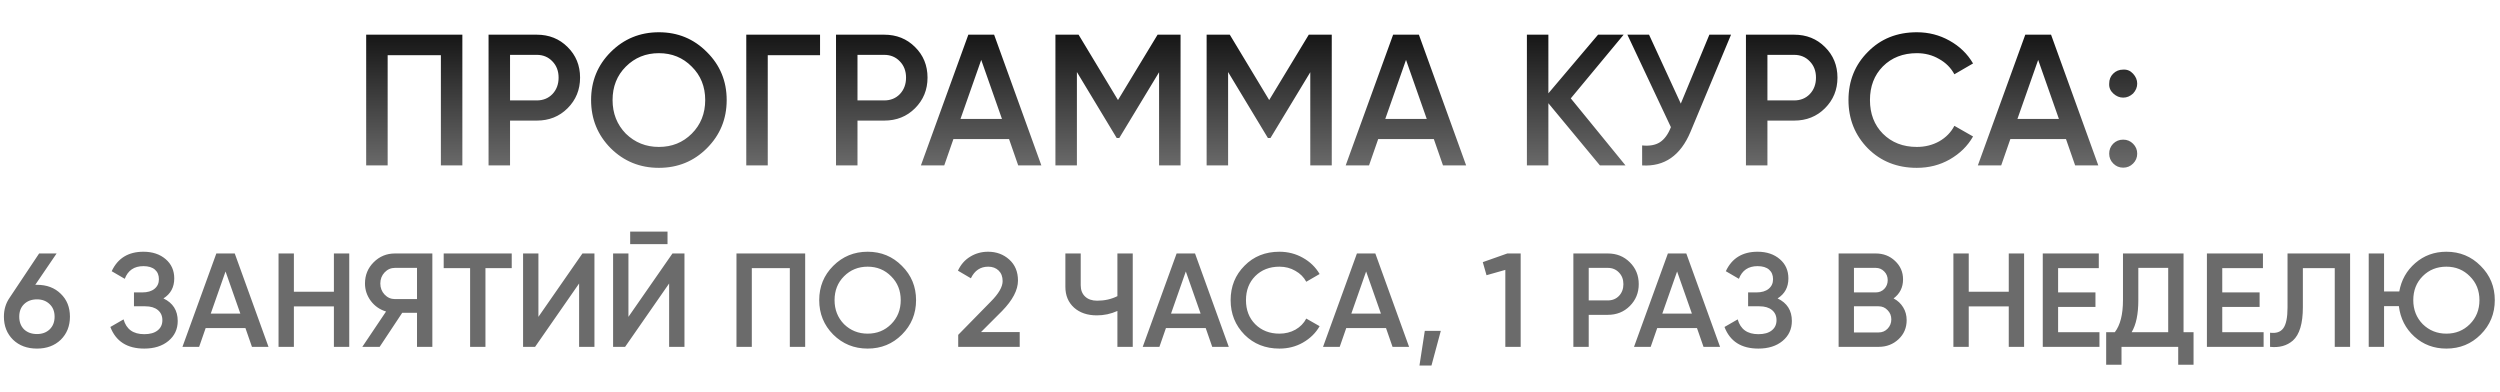
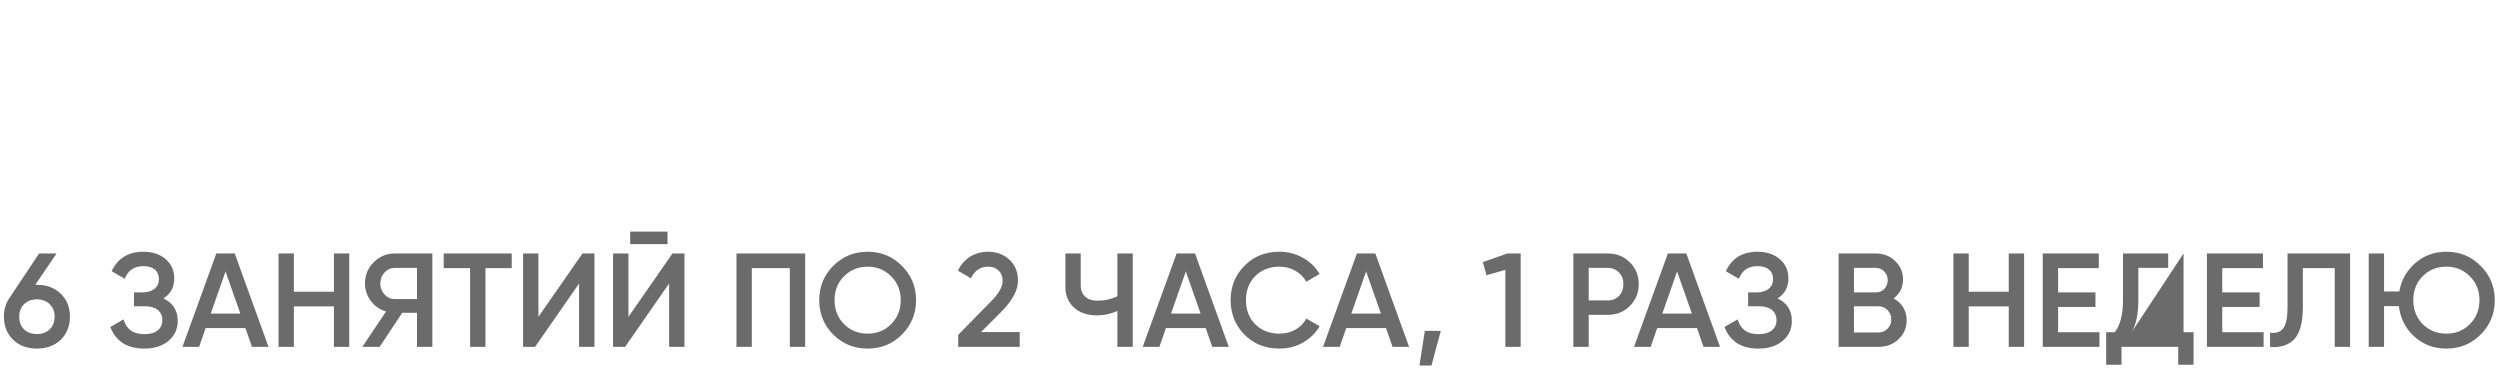
<svg xmlns="http://www.w3.org/2000/svg" width="937" height="147" viewBox="0 0 937 147" fill="none">
-   <path d="M137.243 13H173.293V62H165.243V20.7H145.293V62H137.243V13ZM183.112 13H201.172C205.792 13 209.642 14.54 212.722 17.62C215.849 20.7 217.412 24.527 217.412 29.1C217.412 33.627 215.849 37.453 212.722 40.58C209.642 43.66 205.792 45.2 201.172 45.2H191.162V62H183.112V13ZM191.162 37.64H201.172C203.552 37.64 205.512 36.847 207.052 35.26C208.592 33.627 209.362 31.573 209.362 29.1C209.362 26.627 208.592 24.597 207.052 23.01C205.512 21.377 203.552 20.56 201.172 20.56H191.162V37.64ZM264.941 55.56C260.041 60.46 254.044 62.91 246.951 62.91C239.857 62.91 233.837 60.46 228.891 55.56C223.991 50.613 221.541 44.593 221.541 37.5C221.541 30.407 223.991 24.41 228.891 19.51C233.837 14.563 239.857 12.09 246.951 12.09C254.044 12.09 260.041 14.563 264.941 19.51C269.887 24.41 272.361 30.407 272.361 37.5C272.361 44.593 269.887 50.613 264.941 55.56ZM234.561 50.1C237.967 53.413 242.097 55.07 246.951 55.07C251.851 55.07 255.957 53.413 259.271 50.1C262.631 46.74 264.311 42.54 264.311 37.5C264.311 32.46 262.631 28.283 259.271 24.97C255.957 21.61 251.851 19.93 246.951 19.93C242.051 19.93 237.921 21.61 234.561 24.97C231.247 28.283 229.591 32.46 229.591 37.5C229.591 42.493 231.247 46.693 234.561 50.1ZM279.704 13H307.354V20.7H287.754V62H279.704V13ZM313.337 13H331.397C336.017 13 339.867 14.54 342.947 17.62C346.073 20.7 347.637 24.527 347.637 29.1C347.637 33.627 346.073 37.453 342.947 40.58C339.867 43.66 336.017 45.2 331.397 45.2H321.387V62H313.337V13ZM321.387 37.64H331.397C333.777 37.64 335.737 36.847 337.277 35.26C338.817 33.627 339.587 31.573 339.587 29.1C339.587 26.627 338.817 24.597 337.277 23.01C335.737 21.377 333.777 20.56 331.397 20.56H321.387V37.64ZM390.304 62H381.624L378.194 52.13H357.334L353.904 62H345.154L362.934 13H372.594L390.304 62ZM367.764 22.45L359.994 44.57H375.534L367.764 22.45ZM433.863 13H442.473V62H434.423V27.07L419.513 51.71H418.533L403.623 27V62H395.573V13H404.253L419.023 37.5L433.863 13ZM490.533 13H499.143V62H491.093V27.07L476.183 51.71H475.203L460.293 27V62H452.243V13H460.923L475.693 37.5L490.533 13ZM549.513 62H540.833L537.403 52.13H516.543L513.113 62H504.363L522.143 13H531.803L549.513 62ZM526.973 22.45L519.203 44.57H534.743L526.973 22.45ZM588.732 36.87L609.242 62H599.652L580.332 38.69V62H572.282V13H580.332V34.98L598.952 13H608.542L588.732 36.87ZM629.962 38.83L640.672 13H648.792L633.602 49.4C629.869 58.313 623.826 62.513 615.472 62V54.51C618.226 54.79 620.442 54.393 622.122 53.32C623.849 52.2 625.226 50.31 626.252 47.65L609.942 13H618.062L629.962 38.83ZM654.381 13H672.441C677.061 13 680.911 14.54 683.991 17.62C687.118 20.7 688.681 24.527 688.681 29.1C688.681 33.627 687.118 37.453 683.991 40.58C680.911 43.66 677.061 45.2 672.441 45.2H662.431V62H654.381V13ZM662.431 37.64H672.441C674.821 37.64 676.781 36.847 678.321 35.26C679.861 33.627 680.631 31.573 680.631 29.1C680.631 26.627 679.861 24.597 678.321 23.01C676.781 21.377 674.821 20.56 672.441 20.56H662.431V37.64ZM718.43 62.91C711.057 62.91 704.944 60.483 700.09 55.63C695.237 50.683 692.81 44.64 692.81 37.5C692.81 30.313 695.237 24.293 700.09 19.44C704.897 14.54 711.01 12.09 718.43 12.09C722.864 12.09 726.947 13.14 730.68 15.24C734.46 17.34 737.4 20.187 739.5 23.78L732.5 27.84C731.194 25.413 729.28 23.5 726.76 22.1C724.287 20.653 721.51 19.93 718.43 19.93C713.25 19.93 709.004 21.587 705.69 24.9C702.47 28.167 700.86 32.367 700.86 37.5C700.86 42.633 702.47 46.833 705.69 50.1C709.004 53.413 713.25 55.07 718.43 55.07C721.51 55.07 724.31 54.37 726.83 52.97C729.35 51.523 731.24 49.587 732.5 47.16L739.5 51.15C737.494 54.697 734.577 57.567 730.75 59.76C727.064 61.86 722.957 62.91 718.43 62.91ZM786.446 62H777.766L774.336 52.13H753.476L750.046 62H741.296L759.076 13H768.736L786.446 62ZM763.906 22.45L756.136 44.57H771.676L763.906 22.45ZM790.525 31.34C790.525 29.847 791.015 28.61 791.995 27.63C793.022 26.603 794.282 26.09 795.775 26.09C797.222 25.997 798.459 26.51 799.485 27.63C800.512 28.75 801.025 29.987 801.025 31.34C801.025 32.693 800.512 33.93 799.485 35.05C798.365 36.077 797.129 36.59 795.775 36.59C794.422 36.59 793.185 36.077 792.065 35.05C790.945 34.023 790.432 32.787 790.525 31.34ZM795.775 52.34C797.222 52.34 798.459 52.853 799.485 53.88C800.512 54.907 801.025 56.143 801.025 57.59C801.025 59.037 800.512 60.273 799.485 61.3C798.459 62.327 797.222 62.84 795.775 62.84C794.329 62.84 793.092 62.327 792.065 61.3C791.039 60.273 790.525 59.037 790.525 57.59C790.525 56.143 791.015 54.907 791.995 53.88C793.022 52.853 794.282 52.34 795.775 52.34Z" fill="url(#paint0_linear_58_9)" />
-   <path opacity="0.58" d="M13.214 106.75H13.864C17.53 106.75 20.497 107.867 22.764 110.1C25.064 112.3 26.214 115.167 26.214 118.7C26.214 122.2 25.064 125.083 22.764 127.35C20.464 129.55 17.497 130.65 13.864 130.65C10.197 130.65 7.214 129.55 4.914 127.35C2.614 125.083 1.464 122.2 1.464 118.7C1.464 116.033 2.164 113.683 3.564 111.65L14.664 95H21.214L13.214 106.75ZM13.864 125.2C15.797 125.2 17.381 124.617 18.614 123.45C19.847 122.25 20.464 120.667 20.464 118.7C20.464 116.733 19.847 115.167 18.614 114C17.381 112.8 15.797 112.2 13.864 112.2C11.864 112.2 10.247 112.8 9.014 114C7.814 115.167 7.214 116.733 7.214 118.7C7.214 120.667 7.814 122.25 9.014 123.45C10.247 124.617 11.864 125.2 13.864 125.2ZM61.26 111.85C64.827 113.55 66.61 116.367 66.61 120.3C66.61 123.367 65.443 125.867 63.11 127.8C60.81 129.7 57.793 130.65 54.06 130.65C47.66 130.65 43.427 127.95 41.36 122.55L46.31 119.7C47.343 123.4 49.927 125.25 54.06 125.25C56.227 125.25 57.893 124.783 59.06 123.85C60.26 122.917 60.86 121.633 60.86 120C60.86 118.4 60.293 117.133 59.16 116.2C58.027 115.267 56.46 114.8 54.46 114.8H50.21V109.6H53.31C55.277 109.6 56.81 109.15 57.91 108.25C59.01 107.35 59.56 106.15 59.56 104.65C59.56 103.117 59.06 101.917 58.06 101.05C57.06 100.183 55.627 99.75 53.76 99.75C50.293 99.75 47.96 101.333 46.76 104.5L41.86 101.65C44.127 96.783 48.093 94.35 53.76 94.35C57.16 94.35 59.943 95.283 62.11 97.15C64.243 98.983 65.31 101.383 65.31 104.35C65.31 107.65 63.96 110.15 61.26 111.85ZM100.634 130H94.434L91.984 122.95H77.084L74.634 130H68.384L81.084 95H87.984L100.634 130ZM84.534 101.75L78.984 117.55H90.084L84.534 101.75ZM125.147 109.35V95H130.897V130H125.147V114.85H110.147V130H104.397V95H110.147V109.35H125.147ZM148.044 95H162.044V130H156.294V117.25H150.744L142.294 130H135.794L144.694 116.75C142.36 116.05 140.46 114.733 138.994 112.8C137.527 110.833 136.794 108.65 136.794 106.25C136.794 103.117 137.877 100.467 140.044 98.3C142.244 96.1 144.91 95 148.044 95ZM148.044 112.1H156.294V100.4H148.044C146.51 100.4 145.21 100.967 144.144 102.1C143.077 103.233 142.544 104.617 142.544 106.25C142.544 107.883 143.077 109.267 144.144 110.4C145.21 111.533 146.51 112.1 148.044 112.1ZM166.296 95H191.796V100.5H181.946V130H176.196V100.5H166.296V95ZM222.798 130H217.048V106.25L200.548 130H196.048V95H201.798V118.75L218.298 95H222.798V130ZM250.188 91.5H236.188V86.8H250.188V91.5ZM256.538 130H250.788V106.25L234.288 130H229.788V95H235.538V118.75L252.038 95H256.538V130ZM276.028 95H301.778V130H296.028V100.5H281.778V130H276.028V95ZM338.042 125.4C334.542 128.9 330.259 130.65 325.192 130.65C320.125 130.65 315.825 128.9 312.292 125.4C308.792 121.867 307.042 117.567 307.042 112.5C307.042 107.433 308.792 103.15 312.292 99.65C315.825 96.117 320.125 94.35 325.192 94.35C330.259 94.35 334.542 96.117 338.042 99.65C341.575 103.15 343.342 107.433 343.342 112.5C343.342 117.567 341.575 121.867 338.042 125.4ZM316.342 121.5C318.775 123.867 321.725 125.05 325.192 125.05C328.692 125.05 331.625 123.867 333.992 121.5C336.392 119.1 337.592 116.1 337.592 112.5C337.592 108.9 336.392 105.917 333.992 103.55C331.625 101.15 328.692 99.95 325.192 99.95C321.692 99.95 318.742 101.15 316.342 103.55C313.975 105.917 312.792 108.9 312.792 112.5C312.792 116.067 313.975 119.067 316.342 121.5ZM382.187 130H359.137V125.5L371.337 113.05C374.304 110.083 375.787 107.517 375.787 105.35C375.787 103.683 375.287 102.367 374.287 101.4C373.287 100.433 371.987 99.95 370.387 99.95C367.454 99.95 365.287 101.4 363.887 104.3L359.037 101.45C360.104 99.15 361.637 97.4 363.637 96.2C365.637 94.967 367.87 94.35 370.337 94.35C373.437 94.35 376.07 95.317 378.237 97.25C380.437 99.217 381.537 101.85 381.537 105.15C381.537 108.683 379.554 112.483 375.587 116.55L367.687 124.45H382.187V130ZM418.802 111V95H424.552V130H418.802V116.55C416.368 117.65 413.802 118.2 411.102 118.2C407.568 118.2 404.718 117.233 402.552 115.3C400.385 113.333 399.302 110.733 399.302 107.5V95H405.052V106.9C405.052 108.7 405.602 110.117 406.702 111.15C407.802 112.183 409.302 112.7 411.202 112.7C414.002 112.7 416.535 112.133 418.802 111ZM460.546 130H454.346L451.896 122.95H436.996L434.546 130H428.296L440.996 95H447.896L460.546 130ZM444.446 101.75L438.896 117.55H449.996L444.446 101.75ZM479.541 130.65C474.275 130.65 469.908 128.917 466.441 125.45C462.975 121.917 461.241 117.6 461.241 112.5C461.241 107.367 462.975 103.067 466.441 99.6C469.875 96.1 474.241 94.35 479.541 94.35C482.708 94.35 485.625 95.1 488.291 96.6C490.991 98.1 493.091 100.133 494.591 102.7L489.591 105.6C488.658 103.867 487.291 102.5 485.491 101.5C483.725 100.467 481.741 99.95 479.541 99.95C475.841 99.95 472.808 101.133 470.441 103.5C468.141 105.833 466.991 108.833 466.991 112.5C466.991 116.167 468.141 119.167 470.441 121.5C472.808 123.867 475.841 125.05 479.541 125.05C481.741 125.05 483.741 124.55 485.541 123.55C487.341 122.517 488.691 121.133 489.591 119.4L494.591 122.25C493.158 124.783 491.075 126.833 488.341 128.4C485.708 129.9 482.775 130.65 479.541 130.65ZM528.124 130H521.924L519.474 122.95H504.574L502.124 130H495.874L508.574 95H515.474L528.124 130ZM512.024 101.75L506.474 117.55H517.574L512.024 101.75ZM534.014 124H540.014L536.514 137H532.014L534.014 124ZM555.747 98.25L564.947 95H569.947V130H564.197V101.15L557.147 103.15L555.747 98.25ZM589.7 95H602.6C605.9 95 608.65 96.1 610.85 98.3C613.084 100.5 614.2 103.233 614.2 106.5C614.2 109.733 613.084 112.467 610.85 114.7C608.65 116.9 605.9 118 602.6 118H595.45V130H589.7V95ZM595.45 112.6H602.6C604.3 112.6 605.7 112.033 606.8 110.9C607.9 109.733 608.45 108.267 608.45 106.5C608.45 104.733 607.9 103.283 606.8 102.15C605.7 100.983 604.3 100.4 602.6 100.4H595.45V112.6ZM644.677 130H638.477L636.027 122.95H621.127L618.677 130H612.427L625.127 95H632.027L644.677 130ZM628.577 101.75L623.027 117.55H634.127L628.577 101.75ZM666.24 111.85C669.807 113.55 671.59 116.367 671.59 120.3C671.59 123.367 670.424 125.867 668.09 127.8C665.79 129.7 662.774 130.65 659.04 130.65C652.64 130.65 648.407 127.95 646.34 122.55L651.29 119.7C652.324 123.4 654.907 125.25 659.04 125.25C661.207 125.25 662.874 124.783 664.04 123.85C665.24 122.917 665.84 121.633 665.84 120C665.84 118.4 665.274 117.133 664.14 116.2C663.007 115.267 661.44 114.8 659.44 114.8H655.19V109.6H658.29C660.257 109.6 661.79 109.15 662.89 108.25C663.99 107.35 664.54 106.15 664.54 104.65C664.54 103.117 664.04 101.917 663.04 101.05C662.04 100.183 660.607 99.75 658.74 99.75C655.274 99.75 652.94 101.333 651.74 104.5L646.84 101.65C649.107 96.783 653.074 94.35 658.74 94.35C662.14 94.35 664.924 95.283 667.09 97.15C669.224 98.983 670.29 101.383 670.29 104.35C670.29 107.65 668.94 110.15 666.24 111.85ZM709.714 111.85C711.248 112.65 712.448 113.767 713.314 115.2C714.181 116.6 714.614 118.2 714.614 120C714.614 122.867 713.598 125.25 711.564 127.15C709.531 129.05 707.048 130 704.114 130H689.114V95H703.014C705.881 95 708.298 95.933 710.264 97.8C712.264 99.667 713.264 101.967 713.264 104.7C713.264 107.7 712.081 110.083 709.714 111.85ZM703.014 100.4H694.864V109.6H703.014C704.281 109.6 705.348 109.167 706.214 108.3C707.081 107.4 707.514 106.3 707.514 105C707.514 103.7 707.081 102.617 706.214 101.75C705.348 100.85 704.281 100.4 703.014 100.4ZM694.864 124.6H704.114C705.448 124.6 706.564 124.133 707.464 123.2C708.398 122.233 708.864 121.067 708.864 119.7C708.864 118.333 708.398 117.183 707.464 116.25C706.564 115.283 705.448 114.8 704.114 114.8H694.864V124.6ZM752.882 109.35V95H758.632V130H752.882V114.85H737.882V130H732.132V95H737.882V109.35H752.882ZM771.378 115.05V124.5H786.878V130H765.628V95H786.628V100.5H771.378V109.6H785.378V115.05H771.378ZM818.392 95V124.5H822.142V136.7H816.392V130H795.142V136.7H789.392V124.5H792.642C794.675 121.867 795.692 117.85 795.692 112.45V95H818.392ZM798.942 124.5H812.642V100.4H801.442V112.55C801.442 117.75 800.608 121.733 798.942 124.5ZM832.901 115.05V124.5H848.401V130H827.151V95H848.151V100.5H832.901V109.6H846.901V115.05H832.901ZM850.815 130V124.7C853.082 125 854.732 124.45 855.765 123.05C856.832 121.617 857.365 119.017 857.365 115.25V95H880.815V130H875.065V100.5H863.115V115.15C863.115 121.25 861.865 125.417 859.365 127.65C857.132 129.583 854.282 130.367 850.815 130ZM916.896 94.35C921.963 94.35 926.246 96.117 929.746 99.65C933.279 103.15 935.046 107.433 935.046 112.5C935.046 117.567 933.279 121.867 929.746 125.4C926.246 128.9 921.963 130.65 916.896 130.65C912.229 130.65 908.229 129.15 904.896 126.15C901.596 123.15 899.663 119.35 899.096 114.75H893.546V130H887.796V95H893.546V109.25H899.246C900.013 104.95 902.013 101.4 905.246 98.6C908.513 95.767 912.396 94.35 916.896 94.35ZM916.896 99.95C913.363 99.95 910.413 101.133 908.046 103.5C905.679 105.867 904.496 108.867 904.496 112.5C904.496 116.067 905.679 119.067 908.046 121.5C910.479 123.867 913.429 125.05 916.896 125.05C920.396 125.05 923.329 123.867 925.696 121.5C928.096 119.1 929.296 116.1 929.296 112.5C929.296 108.9 928.096 105.917 925.696 103.55C923.329 101.15 920.396 99.95 916.896 99.95Z" fill="black" />
+   <path opacity="0.58" d="M13.214 106.75H13.864C17.53 106.75 20.497 107.867 22.764 110.1C25.064 112.3 26.214 115.167 26.214 118.7C26.214 122.2 25.064 125.083 22.764 127.35C20.464 129.55 17.497 130.65 13.864 130.65C10.197 130.65 7.214 129.55 4.914 127.35C2.614 125.083 1.464 122.2 1.464 118.7C1.464 116.033 2.164 113.683 3.564 111.65L14.664 95H21.214L13.214 106.75ZM13.864 125.2C15.797 125.2 17.381 124.617 18.614 123.45C19.847 122.25 20.464 120.667 20.464 118.7C20.464 116.733 19.847 115.167 18.614 114C17.381 112.8 15.797 112.2 13.864 112.2C11.864 112.2 10.247 112.8 9.014 114C7.814 115.167 7.214 116.733 7.214 118.7C7.214 120.667 7.814 122.25 9.014 123.45C10.247 124.617 11.864 125.2 13.864 125.2ZM61.26 111.85C64.827 113.55 66.61 116.367 66.61 120.3C66.61 123.367 65.443 125.867 63.11 127.8C60.81 129.7 57.793 130.65 54.06 130.65C47.66 130.65 43.427 127.95 41.36 122.55L46.31 119.7C47.343 123.4 49.927 125.25 54.06 125.25C56.227 125.25 57.893 124.783 59.06 123.85C60.26 122.917 60.86 121.633 60.86 120C60.86 118.4 60.293 117.133 59.16 116.2C58.027 115.267 56.46 114.8 54.46 114.8H50.21V109.6H53.31C55.277 109.6 56.81 109.15 57.91 108.25C59.01 107.35 59.56 106.15 59.56 104.65C59.56 103.117 59.06 101.917 58.06 101.05C57.06 100.183 55.627 99.75 53.76 99.75C50.293 99.75 47.96 101.333 46.76 104.5L41.86 101.65C44.127 96.783 48.093 94.35 53.76 94.35C57.16 94.35 59.943 95.283 62.11 97.15C64.243 98.983 65.31 101.383 65.31 104.35C65.31 107.65 63.96 110.15 61.26 111.85ZM100.634 130H94.434L91.984 122.95H77.084L74.634 130H68.384L81.084 95H87.984L100.634 130ZM84.534 101.75L78.984 117.55H90.084L84.534 101.75ZM125.147 109.35V95H130.897V130H125.147V114.85H110.147V130H104.397V95H110.147V109.35H125.147ZM148.044 95H162.044V130H156.294V117.25H150.744L142.294 130H135.794L144.694 116.75C142.36 116.05 140.46 114.733 138.994 112.8C137.527 110.833 136.794 108.65 136.794 106.25C136.794 103.117 137.877 100.467 140.044 98.3C142.244 96.1 144.91 95 148.044 95ZM148.044 112.1H156.294V100.4H148.044C146.51 100.4 145.21 100.967 144.144 102.1C143.077 103.233 142.544 104.617 142.544 106.25C142.544 107.883 143.077 109.267 144.144 110.4C145.21 111.533 146.51 112.1 148.044 112.1ZM166.296 95H191.796V100.5H181.946V130H176.196V100.5H166.296V95ZM222.798 130H217.048V106.25L200.548 130H196.048V95H201.798V118.75L218.298 95H222.798V130ZM250.188 91.5H236.188V86.8H250.188V91.5ZM256.538 130H250.788V106.25L234.288 130H229.788V95H235.538V118.75L252.038 95H256.538V130ZM276.028 95H301.778V130H296.028V100.5H281.778V130H276.028V95ZM338.042 125.4C334.542 128.9 330.259 130.65 325.192 130.65C320.125 130.65 315.825 128.9 312.292 125.4C308.792 121.867 307.042 117.567 307.042 112.5C307.042 107.433 308.792 103.15 312.292 99.65C315.825 96.117 320.125 94.35 325.192 94.35C330.259 94.35 334.542 96.117 338.042 99.65C341.575 103.15 343.342 107.433 343.342 112.5C343.342 117.567 341.575 121.867 338.042 125.4ZM316.342 121.5C318.775 123.867 321.725 125.05 325.192 125.05C328.692 125.05 331.625 123.867 333.992 121.5C336.392 119.1 337.592 116.1 337.592 112.5C337.592 108.9 336.392 105.917 333.992 103.55C331.625 101.15 328.692 99.95 325.192 99.95C321.692 99.95 318.742 101.15 316.342 103.55C313.975 105.917 312.792 108.9 312.792 112.5C312.792 116.067 313.975 119.067 316.342 121.5ZM382.187 130H359.137V125.5L371.337 113.05C374.304 110.083 375.787 107.517 375.787 105.35C375.787 103.683 375.287 102.367 374.287 101.4C373.287 100.433 371.987 99.95 370.387 99.95C367.454 99.95 365.287 101.4 363.887 104.3L359.037 101.45C360.104 99.15 361.637 97.4 363.637 96.2C365.637 94.967 367.87 94.35 370.337 94.35C373.437 94.35 376.07 95.317 378.237 97.25C380.437 99.217 381.537 101.85 381.537 105.15C381.537 108.683 379.554 112.483 375.587 116.55L367.687 124.45H382.187V130ZM418.802 111V95H424.552V130H418.802V116.55C416.368 117.65 413.802 118.2 411.102 118.2C407.568 118.2 404.718 117.233 402.552 115.3C400.385 113.333 399.302 110.733 399.302 107.5V95H405.052V106.9C405.052 108.7 405.602 110.117 406.702 111.15C407.802 112.183 409.302 112.7 411.202 112.7C414.002 112.7 416.535 112.133 418.802 111ZM460.546 130H454.346L451.896 122.95H436.996L434.546 130H428.296L440.996 95H447.896L460.546 130ZM444.446 101.75L438.896 117.55H449.996L444.446 101.75ZM479.541 130.65C474.275 130.65 469.908 128.917 466.441 125.45C462.975 121.917 461.241 117.6 461.241 112.5C461.241 107.367 462.975 103.067 466.441 99.6C469.875 96.1 474.241 94.35 479.541 94.35C482.708 94.35 485.625 95.1 488.291 96.6C490.991 98.1 493.091 100.133 494.591 102.7L489.591 105.6C488.658 103.867 487.291 102.5 485.491 101.5C483.725 100.467 481.741 99.95 479.541 99.95C475.841 99.95 472.808 101.133 470.441 103.5C468.141 105.833 466.991 108.833 466.991 112.5C466.991 116.167 468.141 119.167 470.441 121.5C472.808 123.867 475.841 125.05 479.541 125.05C481.741 125.05 483.741 124.55 485.541 123.55C487.341 122.517 488.691 121.133 489.591 119.4L494.591 122.25C493.158 124.783 491.075 126.833 488.341 128.4C485.708 129.9 482.775 130.65 479.541 130.65ZM528.124 130H521.924L519.474 122.95H504.574L502.124 130H495.874L508.574 95H515.474L528.124 130ZM512.024 101.75L506.474 117.55H517.574L512.024 101.75ZM534.014 124H540.014L536.514 137H532.014L534.014 124ZM555.747 98.25L564.947 95H569.947V130H564.197V101.15L557.147 103.15L555.747 98.25ZM589.7 95H602.6C605.9 95 608.65 96.1 610.85 98.3C613.084 100.5 614.2 103.233 614.2 106.5C614.2 109.733 613.084 112.467 610.85 114.7C608.65 116.9 605.9 118 602.6 118H595.45V130H589.7V95ZM595.45 112.6H602.6C604.3 112.6 605.7 112.033 606.8 110.9C607.9 109.733 608.45 108.267 608.45 106.5C608.45 104.733 607.9 103.283 606.8 102.15C605.7 100.983 604.3 100.4 602.6 100.4H595.45V112.6ZM644.677 130H638.477L636.027 122.95H621.127L618.677 130H612.427L625.127 95H632.027L644.677 130ZM628.577 101.75L623.027 117.55H634.127L628.577 101.75ZM666.24 111.85C669.807 113.55 671.59 116.367 671.59 120.3C671.59 123.367 670.424 125.867 668.09 127.8C665.79 129.7 662.774 130.65 659.04 130.65C652.64 130.65 648.407 127.95 646.34 122.55L651.29 119.7C652.324 123.4 654.907 125.25 659.04 125.25C661.207 125.25 662.874 124.783 664.04 123.85C665.24 122.917 665.84 121.633 665.84 120C665.84 118.4 665.274 117.133 664.14 116.2C663.007 115.267 661.44 114.8 659.44 114.8H655.19V109.6H658.29C660.257 109.6 661.79 109.15 662.89 108.25C663.99 107.35 664.54 106.15 664.54 104.65C664.54 103.117 664.04 101.917 663.04 101.05C662.04 100.183 660.607 99.75 658.74 99.75C655.274 99.75 652.94 101.333 651.74 104.5L646.84 101.65C649.107 96.783 653.074 94.35 658.74 94.35C662.14 94.35 664.924 95.283 667.09 97.15C669.224 98.983 670.29 101.383 670.29 104.35C670.29 107.65 668.94 110.15 666.24 111.85ZM709.714 111.85C711.248 112.65 712.448 113.767 713.314 115.2C714.181 116.6 714.614 118.2 714.614 120C714.614 122.867 713.598 125.25 711.564 127.15C709.531 129.05 707.048 130 704.114 130H689.114V95H703.014C705.881 95 708.298 95.933 710.264 97.8C712.264 99.667 713.264 101.967 713.264 104.7C713.264 107.7 712.081 110.083 709.714 111.85ZM703.014 100.4H694.864V109.6H703.014C704.281 109.6 705.348 109.167 706.214 108.3C707.081 107.4 707.514 106.3 707.514 105C707.514 103.7 707.081 102.617 706.214 101.75C705.348 100.85 704.281 100.4 703.014 100.4ZM694.864 124.6H704.114C705.448 124.6 706.564 124.133 707.464 123.2C708.398 122.233 708.864 121.067 708.864 119.7C708.864 118.333 708.398 117.183 707.464 116.25C706.564 115.283 705.448 114.8 704.114 114.8H694.864V124.6ZM752.882 109.35V95H758.632V130H752.882V114.85H737.882V130H732.132V95H737.882V109.35H752.882ZM771.378 115.05V124.5H786.878V130H765.628V95H786.628V100.5H771.378V109.6H785.378V115.05H771.378ZM818.392 95V124.5H822.142V136.7H816.392V130H795.142V136.7H789.392V124.5H792.642C794.675 121.867 795.692 117.85 795.692 112.45V95H818.392ZH812.642V100.4H801.442V112.55C801.442 117.75 800.608 121.733 798.942 124.5ZM832.901 115.05V124.5H848.401V130H827.151V95H848.151V100.5H832.901V109.6H846.901V115.05H832.901ZM850.815 130V124.7C853.082 125 854.732 124.45 855.765 123.05C856.832 121.617 857.365 119.017 857.365 115.25V95H880.815V130H875.065V100.5H863.115V115.15C863.115 121.25 861.865 125.417 859.365 127.65C857.132 129.583 854.282 130.367 850.815 130ZM916.896 94.35C921.963 94.35 926.246 96.117 929.746 99.65C933.279 103.15 935.046 107.433 935.046 112.5C935.046 117.567 933.279 121.867 929.746 125.4C926.246 128.9 921.963 130.65 916.896 130.65C912.229 130.65 908.229 129.15 904.896 126.15C901.596 123.15 899.663 119.35 899.096 114.75H893.546V130H887.796V95H893.546V109.25H899.246C900.013 104.95 902.013 101.4 905.246 98.6C908.513 95.767 912.396 94.35 916.896 94.35ZM916.896 99.95C913.363 99.95 910.413 101.133 908.046 103.5C905.679 105.867 904.496 108.867 904.496 112.5C904.496 116.067 905.679 119.067 908.046 121.5C910.479 123.867 913.429 125.05 916.896 125.05C920.396 125.05 923.329 123.867 925.696 121.5C928.096 119.1 929.296 116.1 929.296 112.5C929.296 108.9 928.096 105.917 925.696 103.55C923.329 101.15 920.396 99.95 916.896 99.95Z" fill="black" />
  <defs>
    <linearGradient id="paint0_linear_58_9" x1="468.5" y1="0" x2="468.5" y2="86" gradientUnits="userSpaceOnUse">
      <stop />
      <stop offset="1" stop-color="#929292" />
    </linearGradient>
  </defs>
</svg>